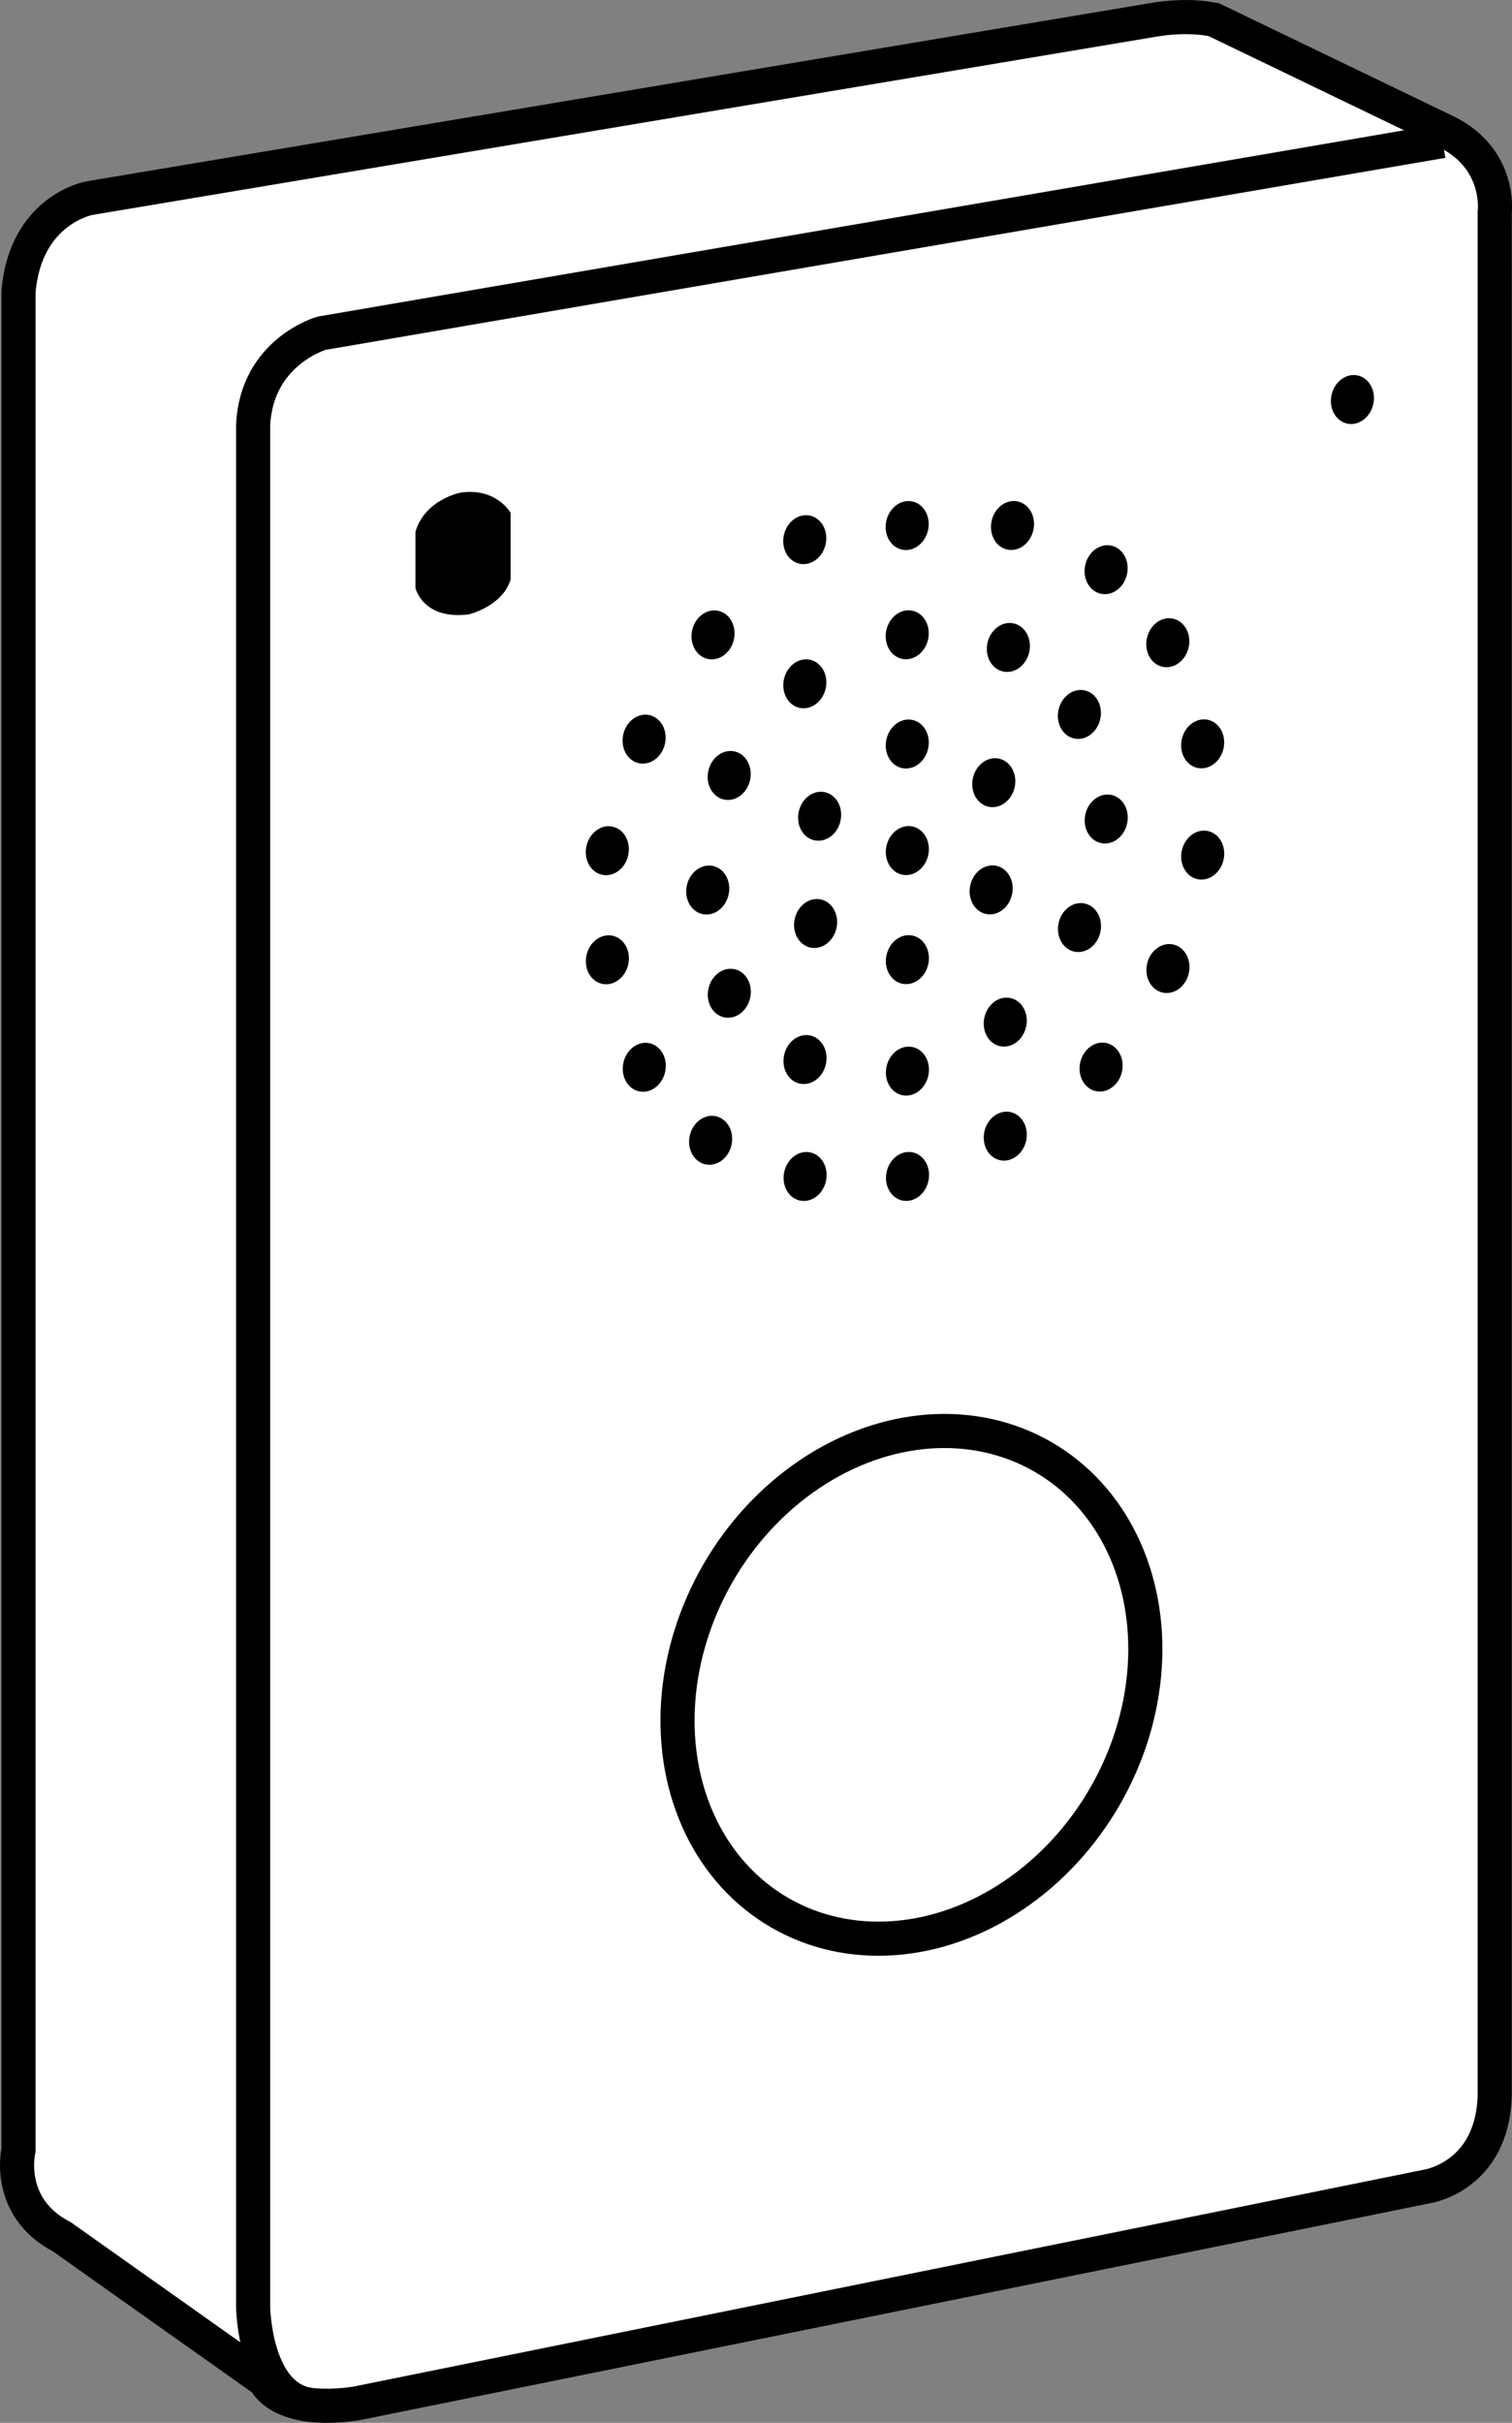
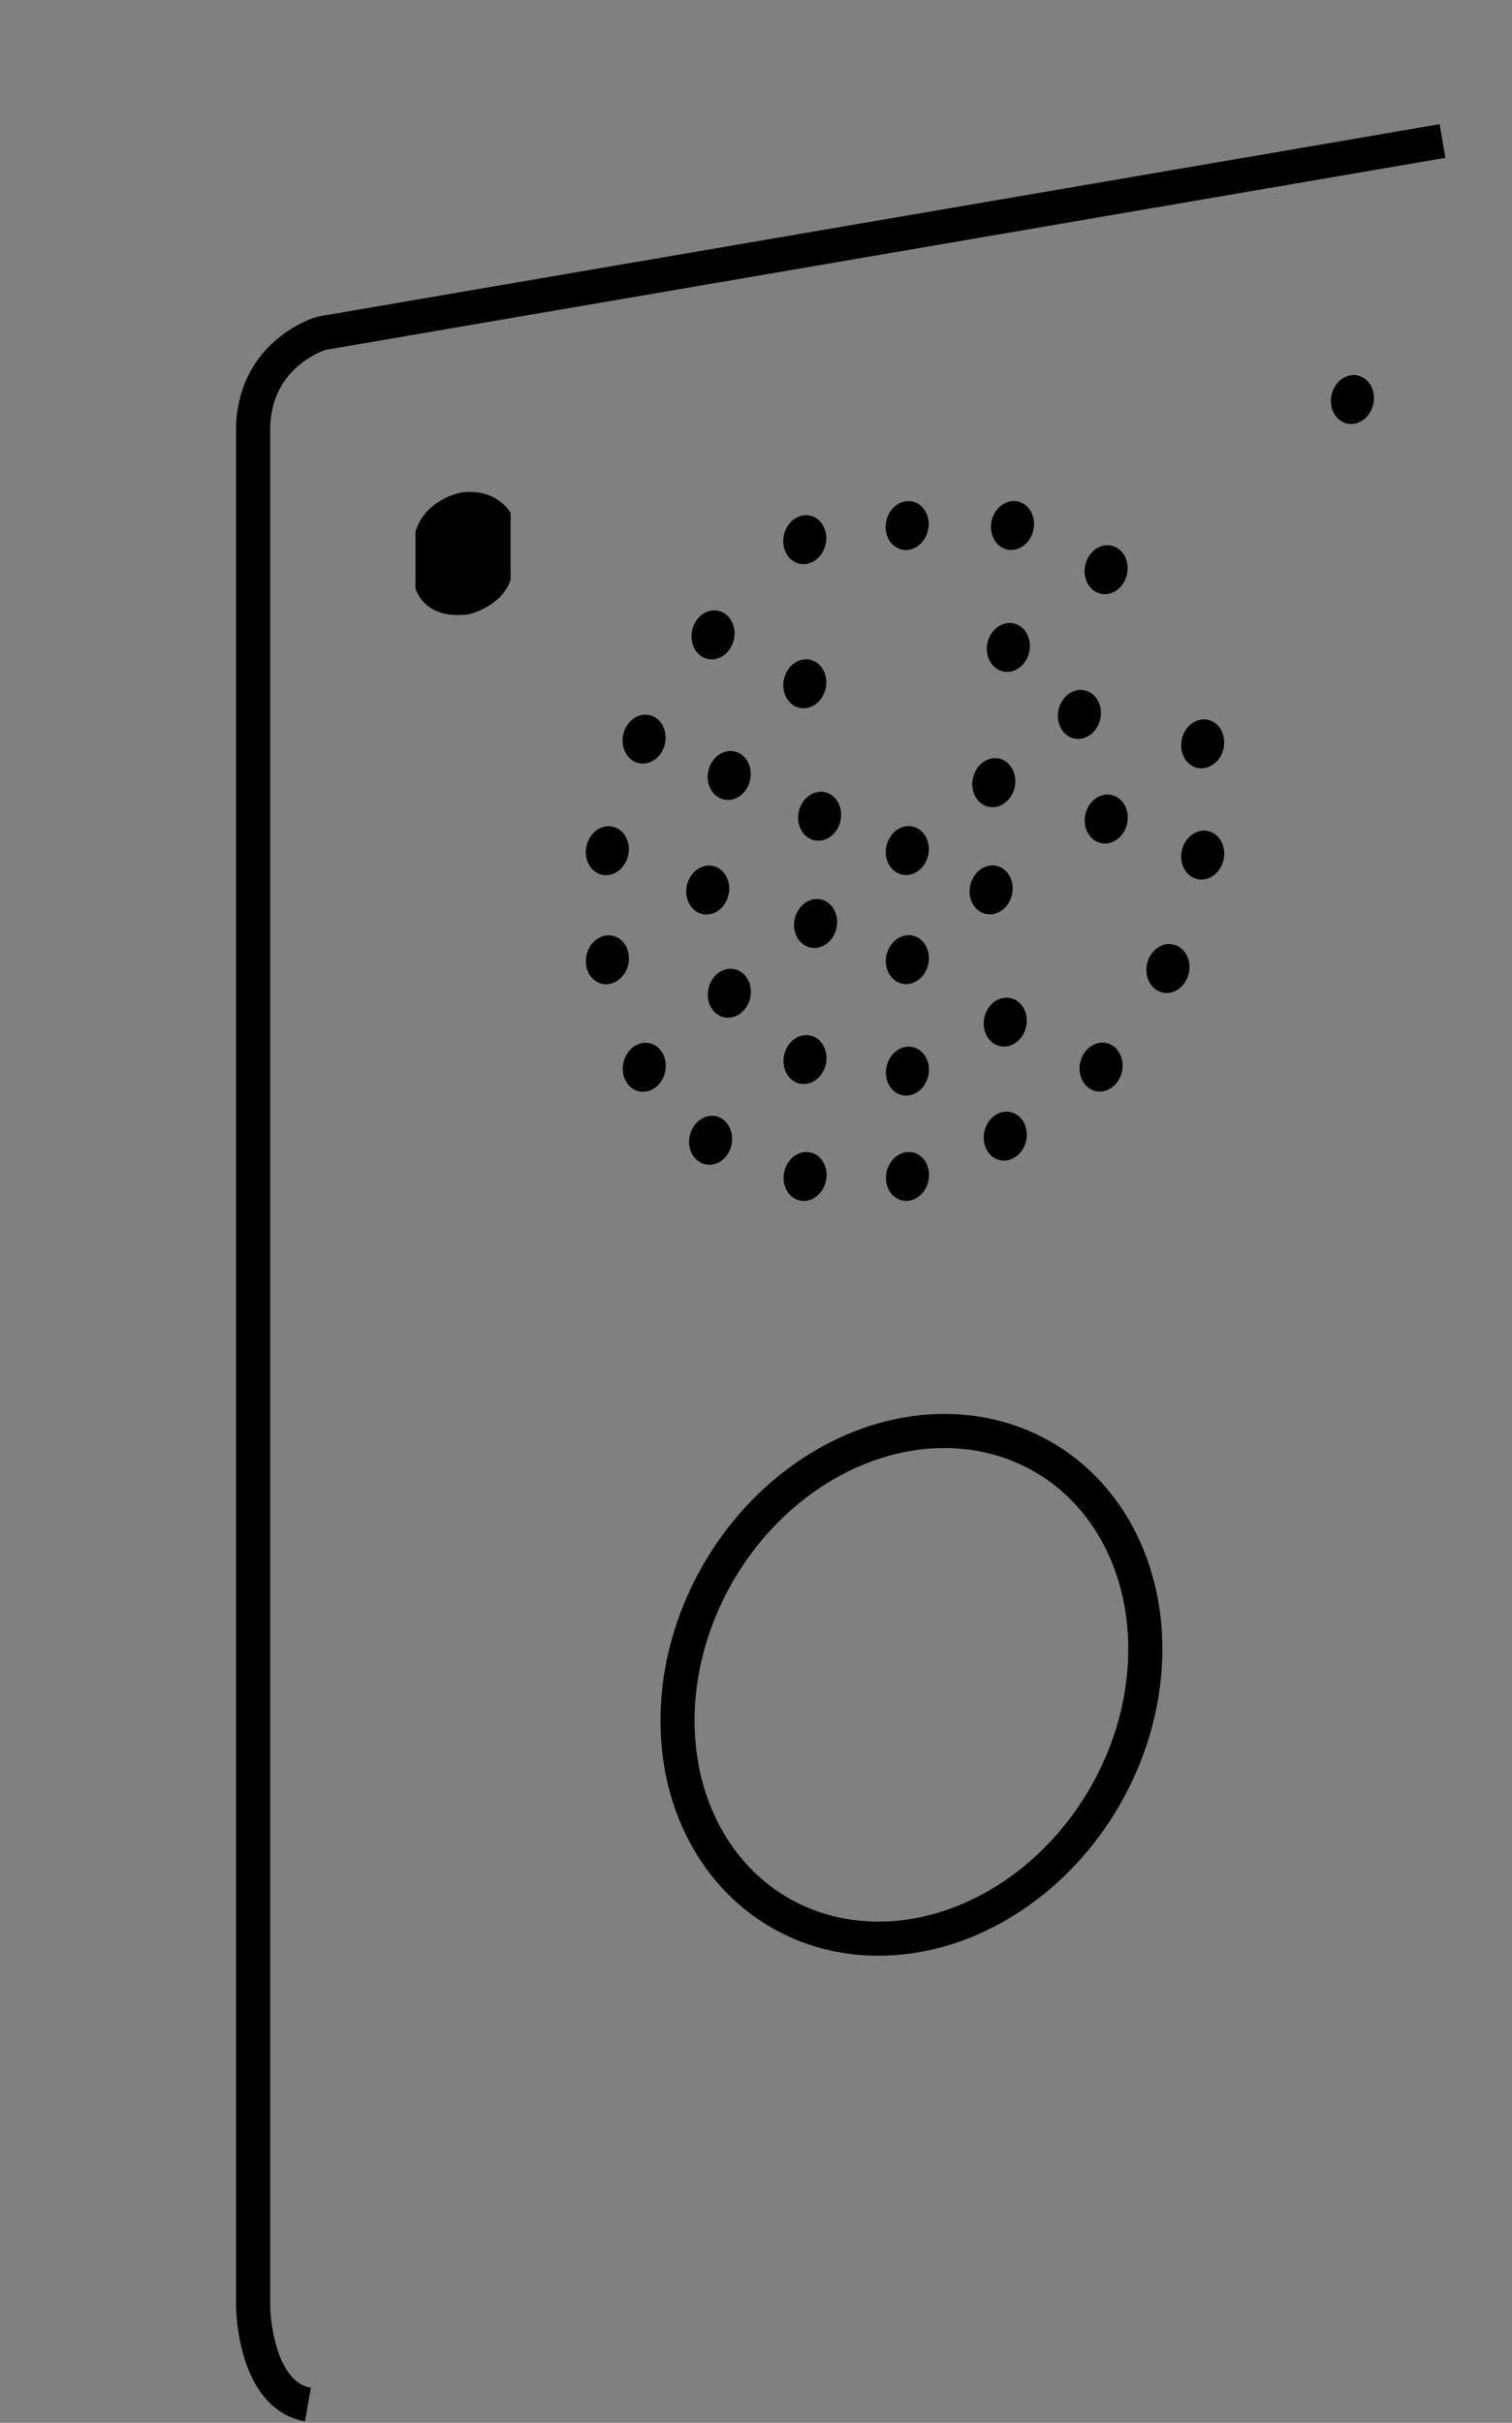
<svg xmlns="http://www.w3.org/2000/svg" version="1.1" id="image" x="0px" y="0px" width="35.467px" height="56.8px" viewBox="0 0 35.467 56.8" enable-background="new 0 0 35.467 56.8" xml:space="preserve">
  <rect x="0" y="0" width="35.467" height="56.8" fill="#808080" stroke="none" />
-   <path fill="#FFFFFF" stroke="#000000" stroke-width="0.8" stroke-miterlimit="10" d="M27.041,0.468L2.093,4.646  c0,0-1.498,0.268-1.659,2.194v43.565c0,0-0.321,1.338,1.017,2.034l4.763,3.372c0,0,0.321,0.803,2.141,0.535  l25.101-5.084c0,0,1.552-0.214,1.606-2.141V4.967c0,0,0.157-1.232-1.124-1.873l-5.451-2.626  C28.485,0.468,27.926,0.316,27.041,0.468z" />
  <path fill="none" stroke="#000000" stroke-width="0.8" stroke-miterlimit="10" d="M33.836,3.306L7.545,7.812  c0,0-1.528,0.431-1.607,2.155v44.12c0,0,0.024,2.059,1.285,2.284" />
  <ellipse transform="matrix(0.5 -0.866 0.866 0.5 -23.516 38.265)" fill="none" stroke="#000000" stroke-width="0.8" stroke-miterlimit="10" cx="21.38" cy="39.498" rx="6.171" ry="5.239" />
  <ellipse transform="matrix(0.216 -0.977 0.977 0.216 -2.794 36.408)" cx="21.264" cy="19.943" rx="0.577" ry="0.501" />
-   <ellipse transform="matrix(0.216 -0.977 0.977 0.216 -0.356 34.449)" cx="21.264" cy="17.446" rx="0.577" ry="0.501" />
-   <ellipse transform="matrix(0.216 -0.977 0.977 0.216 2.144 32.441)" cx="21.264" cy="14.886" rx="0.577" ry="0.501" />
  <ellipse transform="matrix(0.216 -0.977 0.977 0.216 15.712 38.317)" cx="31.706" cy="9.379" rx="0.577" ry="0.501" />
  <ellipse transform="matrix(0.216 -0.977 0.977 0.216 3.712 34.991)" cx="23.636" cy="15.185" rx="0.577" ry="0.501" />
  <ellipse transform="matrix(0.216 -0.977 0.977 0.216 3.485 37.848)" cx="25.3" cy="16.755" rx="0.577" ry="0.501" />
  <ellipse transform="matrix(0.216 -0.977 0.977 0.216 1.585 40.384)" cx="25.928" cy="19.205" rx="0.577" ry="0.501" />
-   <ellipse transform="matrix(0.216 -0.977 0.977 0.216 -1.392 41.766)" cx="25.3" cy="21.749" rx="0.577" ry="0.501" />
  <ellipse transform="matrix(0.216 -0.977 0.977 0.216 -4.921 41.801)" cx="23.557" cy="23.964" rx="0.577" ry="0.501" />
  <ellipse transform="matrix(0.216 -0.977 0.977 0.216 -7.841 40.462)" cx="21.264" cy="25.111" rx="0.577" ry="0.501" />
  <ellipse transform="matrix(0.216 -0.977 0.977 0.216 -9.459 37.904)" cx="18.863" cy="24.839" rx="0.577" ry="0.501" />
  <ellipse transform="matrix(0.216 -0.977 0.977 0.216 -9.332 34.951)" cx="17.088" cy="23.284" rx="0.577" ry="0.501" />
  <ellipse transform="matrix(0.216 -0.977 0.977 0.216 -7.367 32.561)" cx="16.584" cy="20.866" rx="0.577" ry="0.501" />
  <ellipse transform="matrix(0.216 -0.977 0.977 0.216 -4.348 30.948)" cx="17.088" cy="18.18" rx="0.577" ry="0.501" />
  <ellipse transform="matrix(0.216 -0.977 0.977 0.216 -0.861 30.997)" cx="18.863" cy="16.034" rx="0.577" ry="0.501" />
  <ellipse transform="matrix(0.216 -0.977 0.977 0.216 4.643 30.433)" cx="21.264" cy="12.327" rx="0.577" ry="0.501" />
  <ellipse transform="matrix(0.216 -0.977 0.977 0.216 6.58 32.845)" cx="23.734" cy="12.327" rx="0.577" ry="0.501" />
  <ellipse transform="matrix(0.216 -0.977 0.977 0.216 7.29 35.801)" cx="25.928" cy="13.363" rx="0.577" ry="0.501" />
-   <ellipse transform="matrix(0.216 -0.977 0.977 0.216 6.752 38.555)" cx="27.373" cy="15.075" rx="0.577" ry="0.501" />
  <ellipse transform="matrix(0.216 -0.977 0.977 0.216 5.077 41.212)" cx="28.19" cy="17.446" rx="0.577" ry="0.501" />
  <ellipse transform="matrix(0.216 -0.977 0.977 0.216 2.531 43.257)" cx="28.19" cy="20.053" rx="0.577" ry="0.501" />
  <ellipse transform="matrix(0.216 -0.977 0.977 0.216 -0.704 44.544)" cx="27.373" cy="22.71" rx="0.577" ry="0.501" />
  <ellipse transform="matrix(0.216 -0.977 0.977 0.216 -4.189 44.824)" cx="25.805" cy="25.019" rx="0.577" ry="0.501" />
  <ellipse transform="matrix(0.216 -0.977 0.977 0.216 -7.532 43.897)" cx="23.557" cy="26.637" rx="0.577" ry="0.501" />
  <ellipse transform="matrix(0.216 -0.977 0.977 0.216 -10.25 42.398)" cx="21.264" cy="27.579" rx="0.577" ry="0.501" />
  <ellipse transform="matrix(0.216 -0.977 0.977 0.216 -12.134 40.053)" cx="18.863" cy="27.579" rx="0.577" ry="0.501" />
  <ellipse transform="matrix(0.216 -0.977 0.977 0.216 -13.043 37.225)" cx="16.649" cy="26.731" rx="0.577" ry="0.501" />
  <ellipse transform="matrix(0.216 -0.977 0.977 0.216 -12.591 34.364)" cx="15.094" cy="25.019" rx="0.577" ry="0.501" />
  <ellipse transform="matrix(0.216 -0.977 0.977 0.216 -10.808 31.544)" cx="14.23" cy="22.499" rx="0.577" ry="0.501" />
  <ellipse transform="matrix(0.216 -0.977 0.977 0.216 -8.312 29.539)" cx="14.23" cy="19.943" rx="0.577" ry="0.501" />
  <ellipse transform="matrix(0.216 -0.977 0.977 0.216 -5.082 28.332)" cx="15.094" cy="17.329" rx="0.577" ry="0.501" />
  <ellipse transform="matrix(0.216 -0.977 0.977 0.216 -1.428 27.996)" cx="16.712" cy="14.886" rx="0.577" ry="0.501" />
  <ellipse transform="matrix(0.216 -0.977 0.977 0.216 2.438 28.347)" cx="18.863" cy="12.656" rx="0.577" ry="0.501" />
  <ellipse transform="matrix(0.216 -0.977 0.977 0.216 0.349 37.141)" cx="23.292" cy="18.353" rx="0.577" ry="0.501" />
  <ellipse transform="matrix(0.216 -0.977 0.977 0.216 -2.154 39.05)" cx="23.229" cy="20.866" rx="0.577" ry="0.501" />
  <ellipse transform="matrix(0.216 -0.977 0.977 0.216 -5.29 38.413)" cx="21.264" cy="22.499" rx="0.577" ry="0.501" />
  <ellipse transform="matrix(0.216 -0.977 0.977 0.216 -6.15 35.647)" cx="19.113" cy="21.651" rx="0.577" ry="0.501" />
  <ellipse transform="matrix(0.216 -0.977 0.977 0.216 -3.621 33.769)" cx="19.209" cy="19.138" rx="0.577" ry="0.501" />
  <path d="M11.978,12.023c0,0-0.33-0.592-1.165-0.476c0,0-0.842,0.153-1.068,0.921v1.318c0,0,0.177,0.757,1.257,0.616  c0,0,0.787-0.189,0.976-0.818V12.023z" />
</svg>